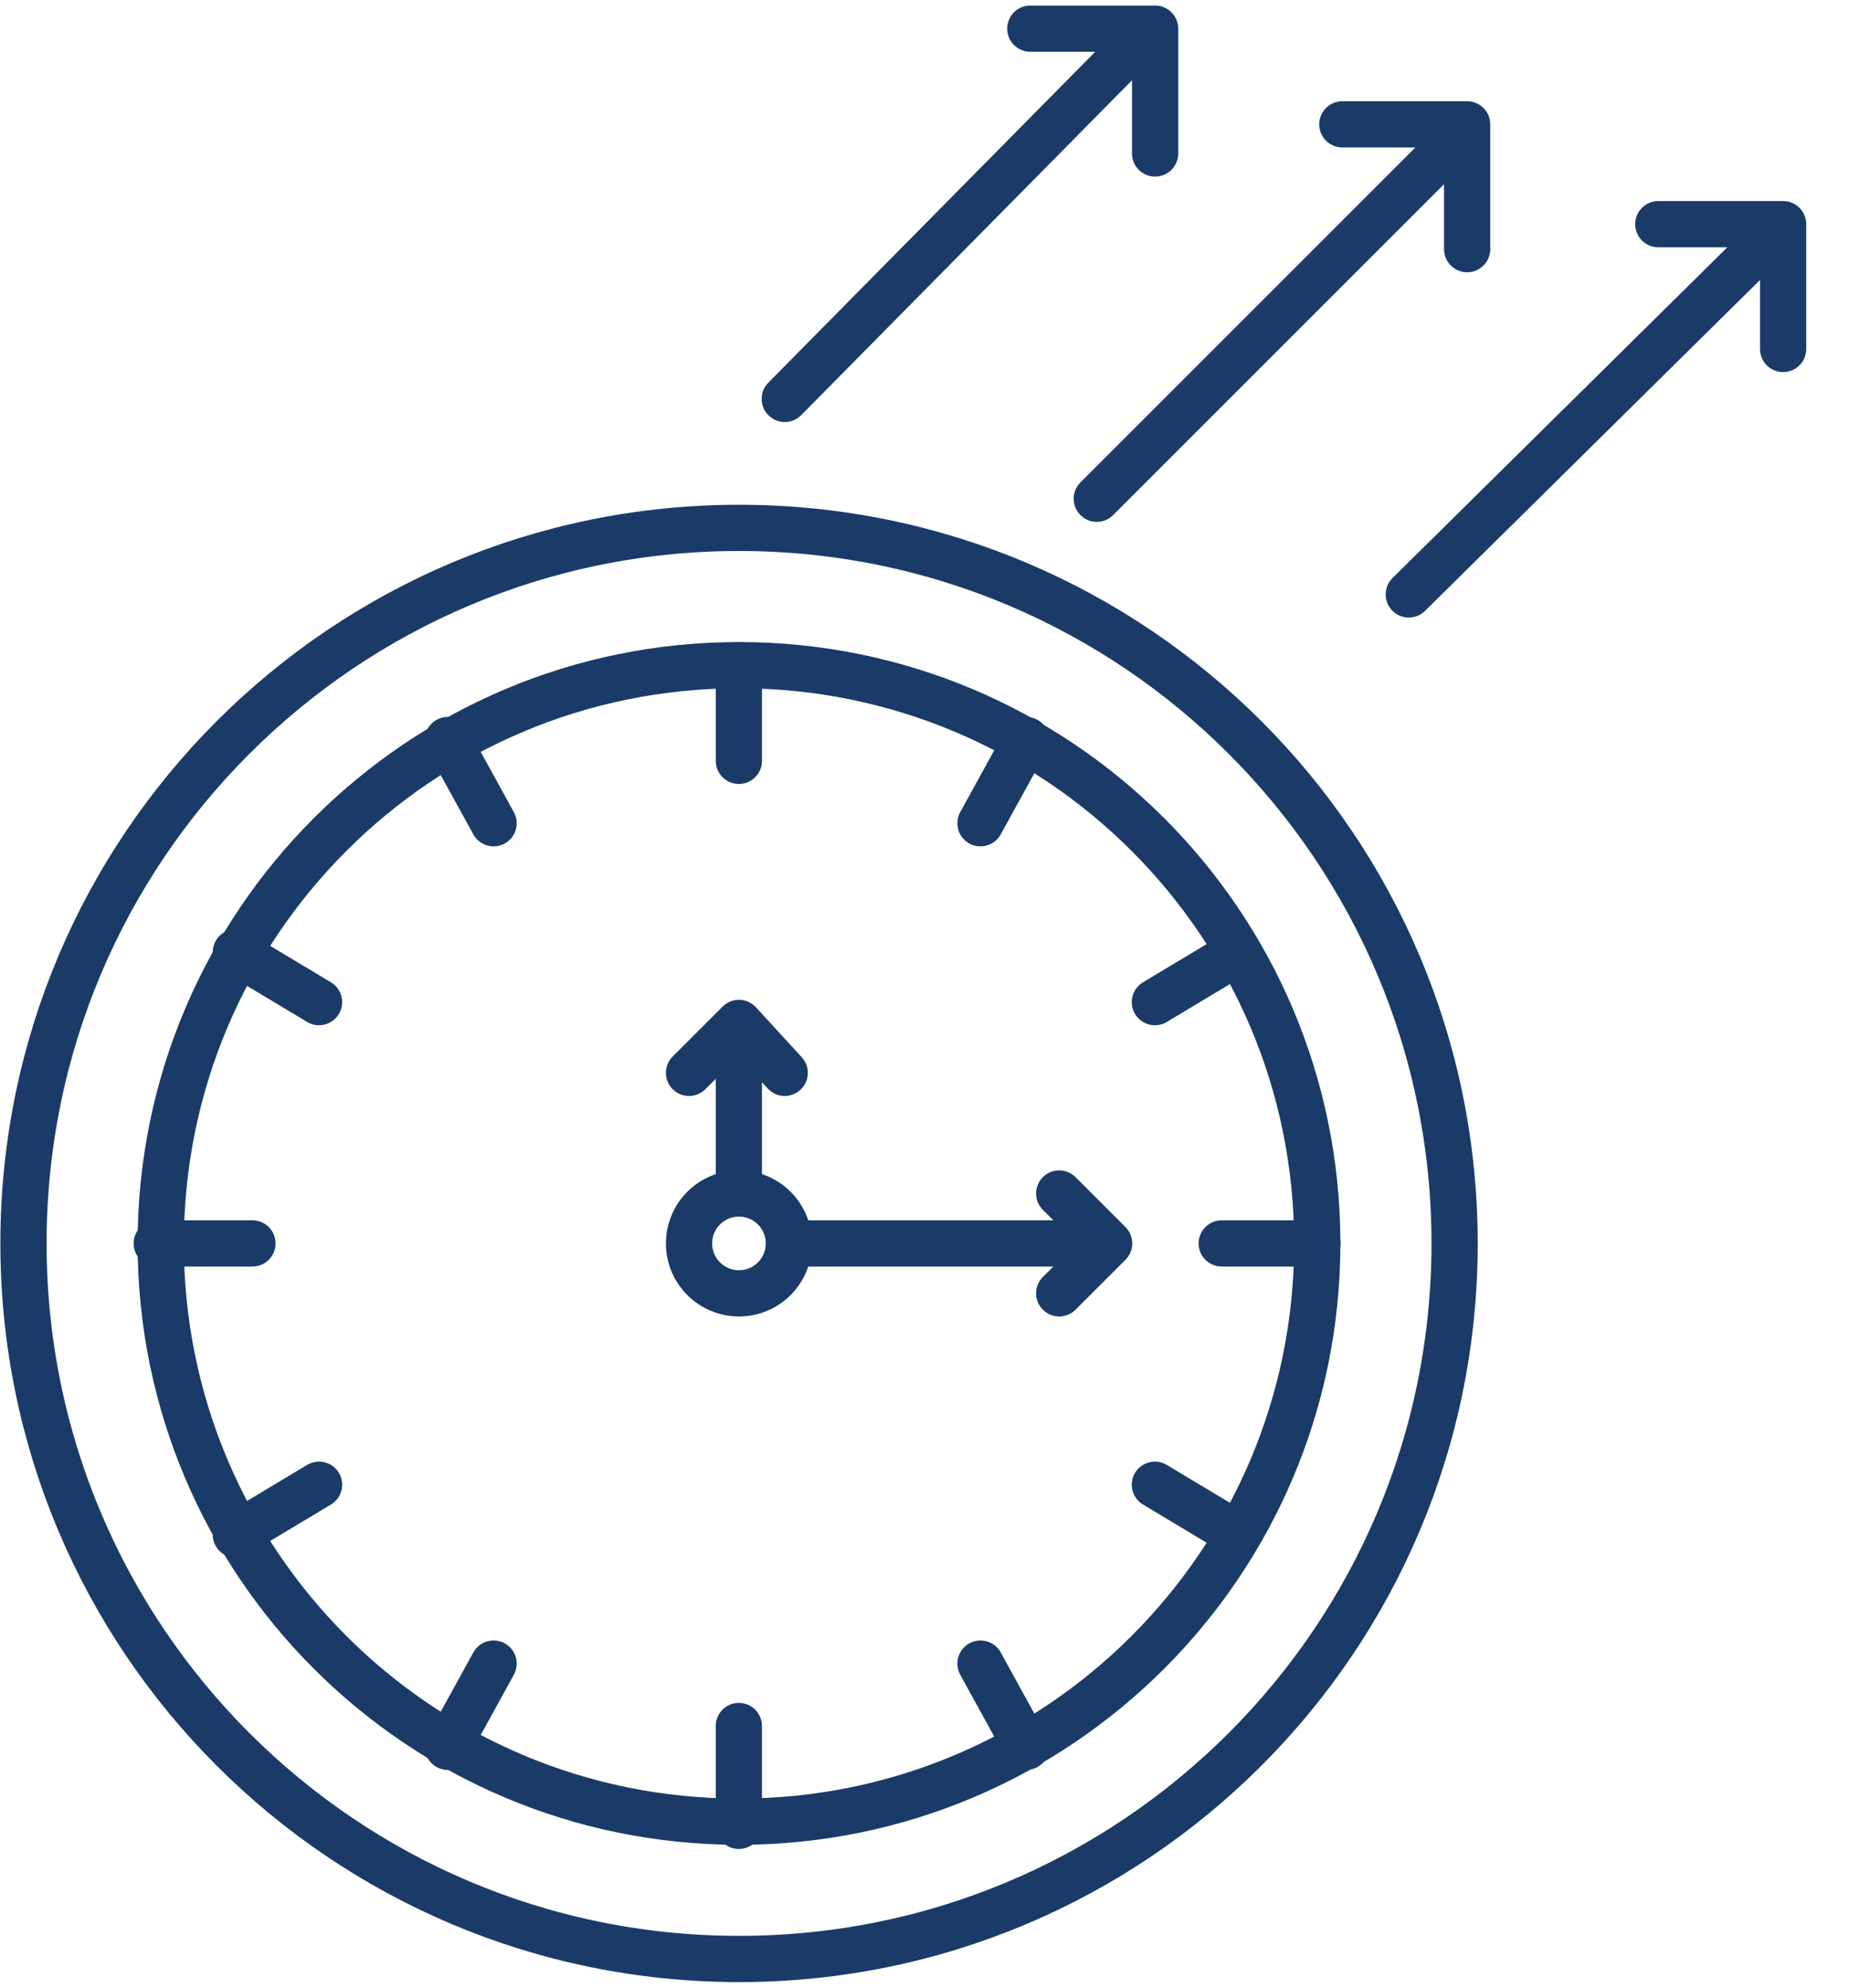
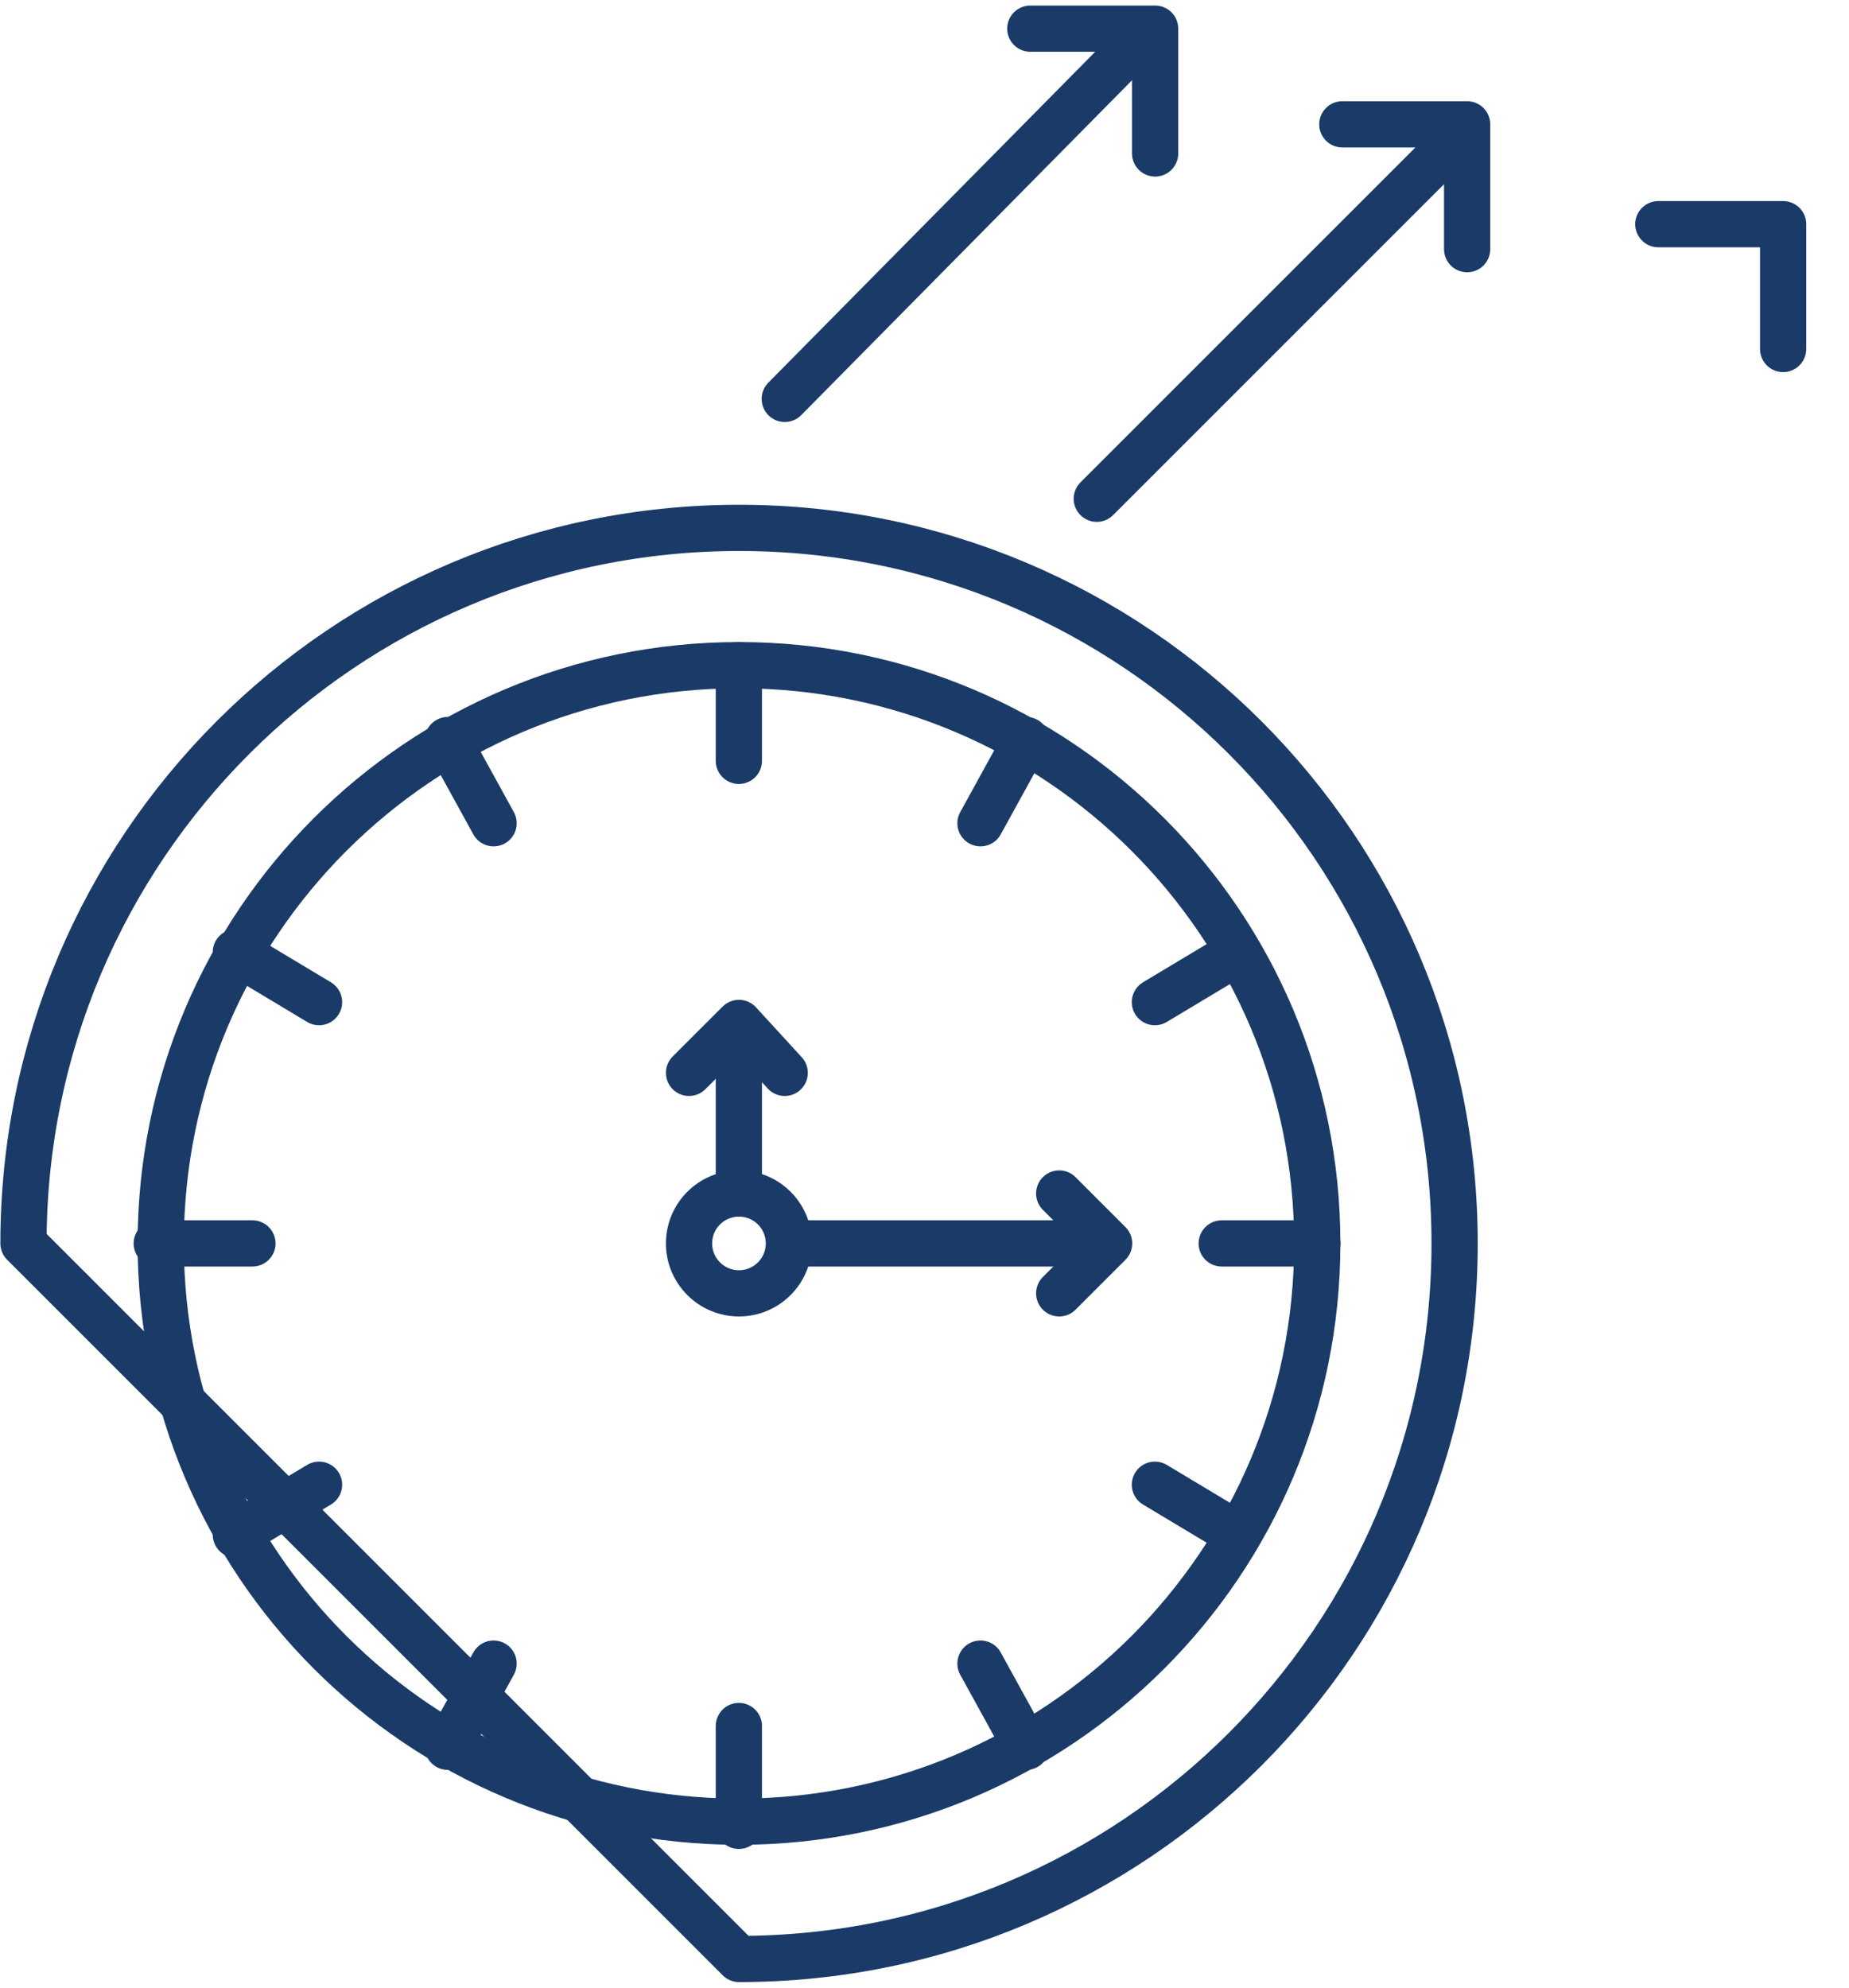
<svg xmlns="http://www.w3.org/2000/svg" width="40" height="43" viewBox="0 0 40 43" fill="none">
  <path d="M15.987 39.41C22.896 39.41 28.497 33.809 28.497 26.9C28.497 19.991 22.896 14.39 15.987 14.39C9.077 14.39 3.477 19.991 3.477 26.9C3.477 33.809 9.077 39.41 15.987 39.41Z" stroke="#1A3B68" stroke-miterlimit="10" stroke-linecap="round" stroke-linejoin="round" />
-   <path d="M15.988 42.38C24.537 42.38 31.468 35.449 31.468 26.9C31.468 18.351 24.537 11.42 15.988 11.42C7.438 11.42 0.508 18.351 0.508 26.9C0.508 35.449 7.438 42.38 15.988 42.38Z" stroke="#1A3B68" stroke-miterlimit="10" stroke-linecap="round" stroke-linejoin="round" />
+   <path d="M15.988 42.38C24.537 42.38 31.468 35.449 31.468 26.9C31.468 18.351 24.537 11.42 15.988 11.42C7.438 11.42 0.508 18.351 0.508 26.9Z" stroke="#1A3B68" stroke-miterlimit="10" stroke-linecap="round" stroke-linejoin="round" />
  <path d="M15.984 14.39V16.46" stroke="#1A3B68" stroke-miterlimit="10" stroke-linecap="round" stroke-linejoin="round" />
  <path d="M15.984 37.34V39.5" stroke="#1A3B68" stroke-miterlimit="10" stroke-linecap="round" stroke-linejoin="round" />
  <path d="M28.5 26.9H26.43" stroke="#1A3B68" stroke-miterlimit="10" stroke-linecap="round" stroke-linejoin="round" />
  <path d="M5.461 26.9H3.391" stroke="#1A3B68" stroke-miterlimit="10" stroke-linecap="round" stroke-linejoin="round" />
  <path d="M5.102 33.2L6.902 32.12" stroke="#1A3B68" stroke-miterlimit="10" stroke-linecap="round" stroke-linejoin="round" />
  <path d="M24.984 21.68L26.784 20.6" stroke="#1A3B68" stroke-miterlimit="10" stroke-linecap="round" stroke-linejoin="round" />
  <path d="M9.688 16.01L10.678 17.81" stroke="#1A3B68" stroke-miterlimit="10" stroke-linecap="round" stroke-linejoin="round" />
  <path d="M21.211 35.99L22.201 37.79" stroke="#1A3B68" stroke-miterlimit="10" stroke-linecap="round" stroke-linejoin="round" />
  <path d="M26.784 33.2L24.984 32.12" stroke="#1A3B68" stroke-miterlimit="10" stroke-linecap="round" stroke-linejoin="round" />
  <path d="M6.902 21.68L5.102 20.6" stroke="#1A3B68" stroke-miterlimit="10" stroke-linecap="round" stroke-linejoin="round" />
  <path d="M9.688 37.79L10.678 35.99" stroke="#1A3B68" stroke-miterlimit="10" stroke-linecap="round" stroke-linejoin="round" />
  <path d="M21.211 17.81L22.201 16.01" stroke="#1A3B68" stroke-miterlimit="10" stroke-linecap="round" stroke-linejoin="round" />
  <path d="M15.986 27.98C16.583 27.98 17.066 27.496 17.066 26.9C17.066 26.303 16.583 25.82 15.986 25.82C15.39 25.82 14.906 26.303 14.906 26.9C14.906 27.496 15.39 27.98 15.986 27.98Z" stroke="#1A3B68" stroke-miterlimit="10" stroke-linecap="round" stroke-linejoin="round" />
  <path d="M15.984 25.82V23.03" stroke="#1A3B68" stroke-miterlimit="10" stroke-linecap="round" stroke-linejoin="round" />
  <path d="M14.906 23.21L15.986 22.13L16.976 23.21" stroke="#1A3B68" stroke-miterlimit="10" stroke-linecap="round" stroke-linejoin="round" />
  <path d="M17.25 26.9H23.19" stroke="#1A3B68" stroke-miterlimit="10" stroke-linecap="round" stroke-linejoin="round" />
  <path d="M22.914 25.82L23.994 26.9L22.914 27.98" stroke="#1A3B68" stroke-miterlimit="10" stroke-linecap="round" stroke-linejoin="round" />
  <path d="M24.267 1.25L16.977 8.63" stroke="#1A3B68" stroke-miterlimit="10" stroke-linecap="round" stroke-linejoin="round" />
  <path d="M22.289 0.62H24.989V3.32" stroke="#1A3B68" stroke-miterlimit="10" stroke-linecap="round" stroke-linejoin="round" />
  <path d="M31.107 3.41L23.727 10.79" stroke="#1A3B68" stroke-miterlimit="10" stroke-linecap="round" stroke-linejoin="round" />
  <path d="M29.039 2.69H31.739V5.39" stroke="#1A3B68" stroke-miterlimit="10" stroke-linecap="round" stroke-linejoin="round" />
-   <path d="M37.857 5.57L30.477 12.86" stroke="#1A3B68" stroke-miterlimit="10" stroke-linecap="round" stroke-linejoin="round" />
  <path d="M35.875 4.85H38.575V7.55" stroke="#1A3B68" stroke-miterlimit="10" stroke-linecap="round" stroke-linejoin="round" />
</svg>